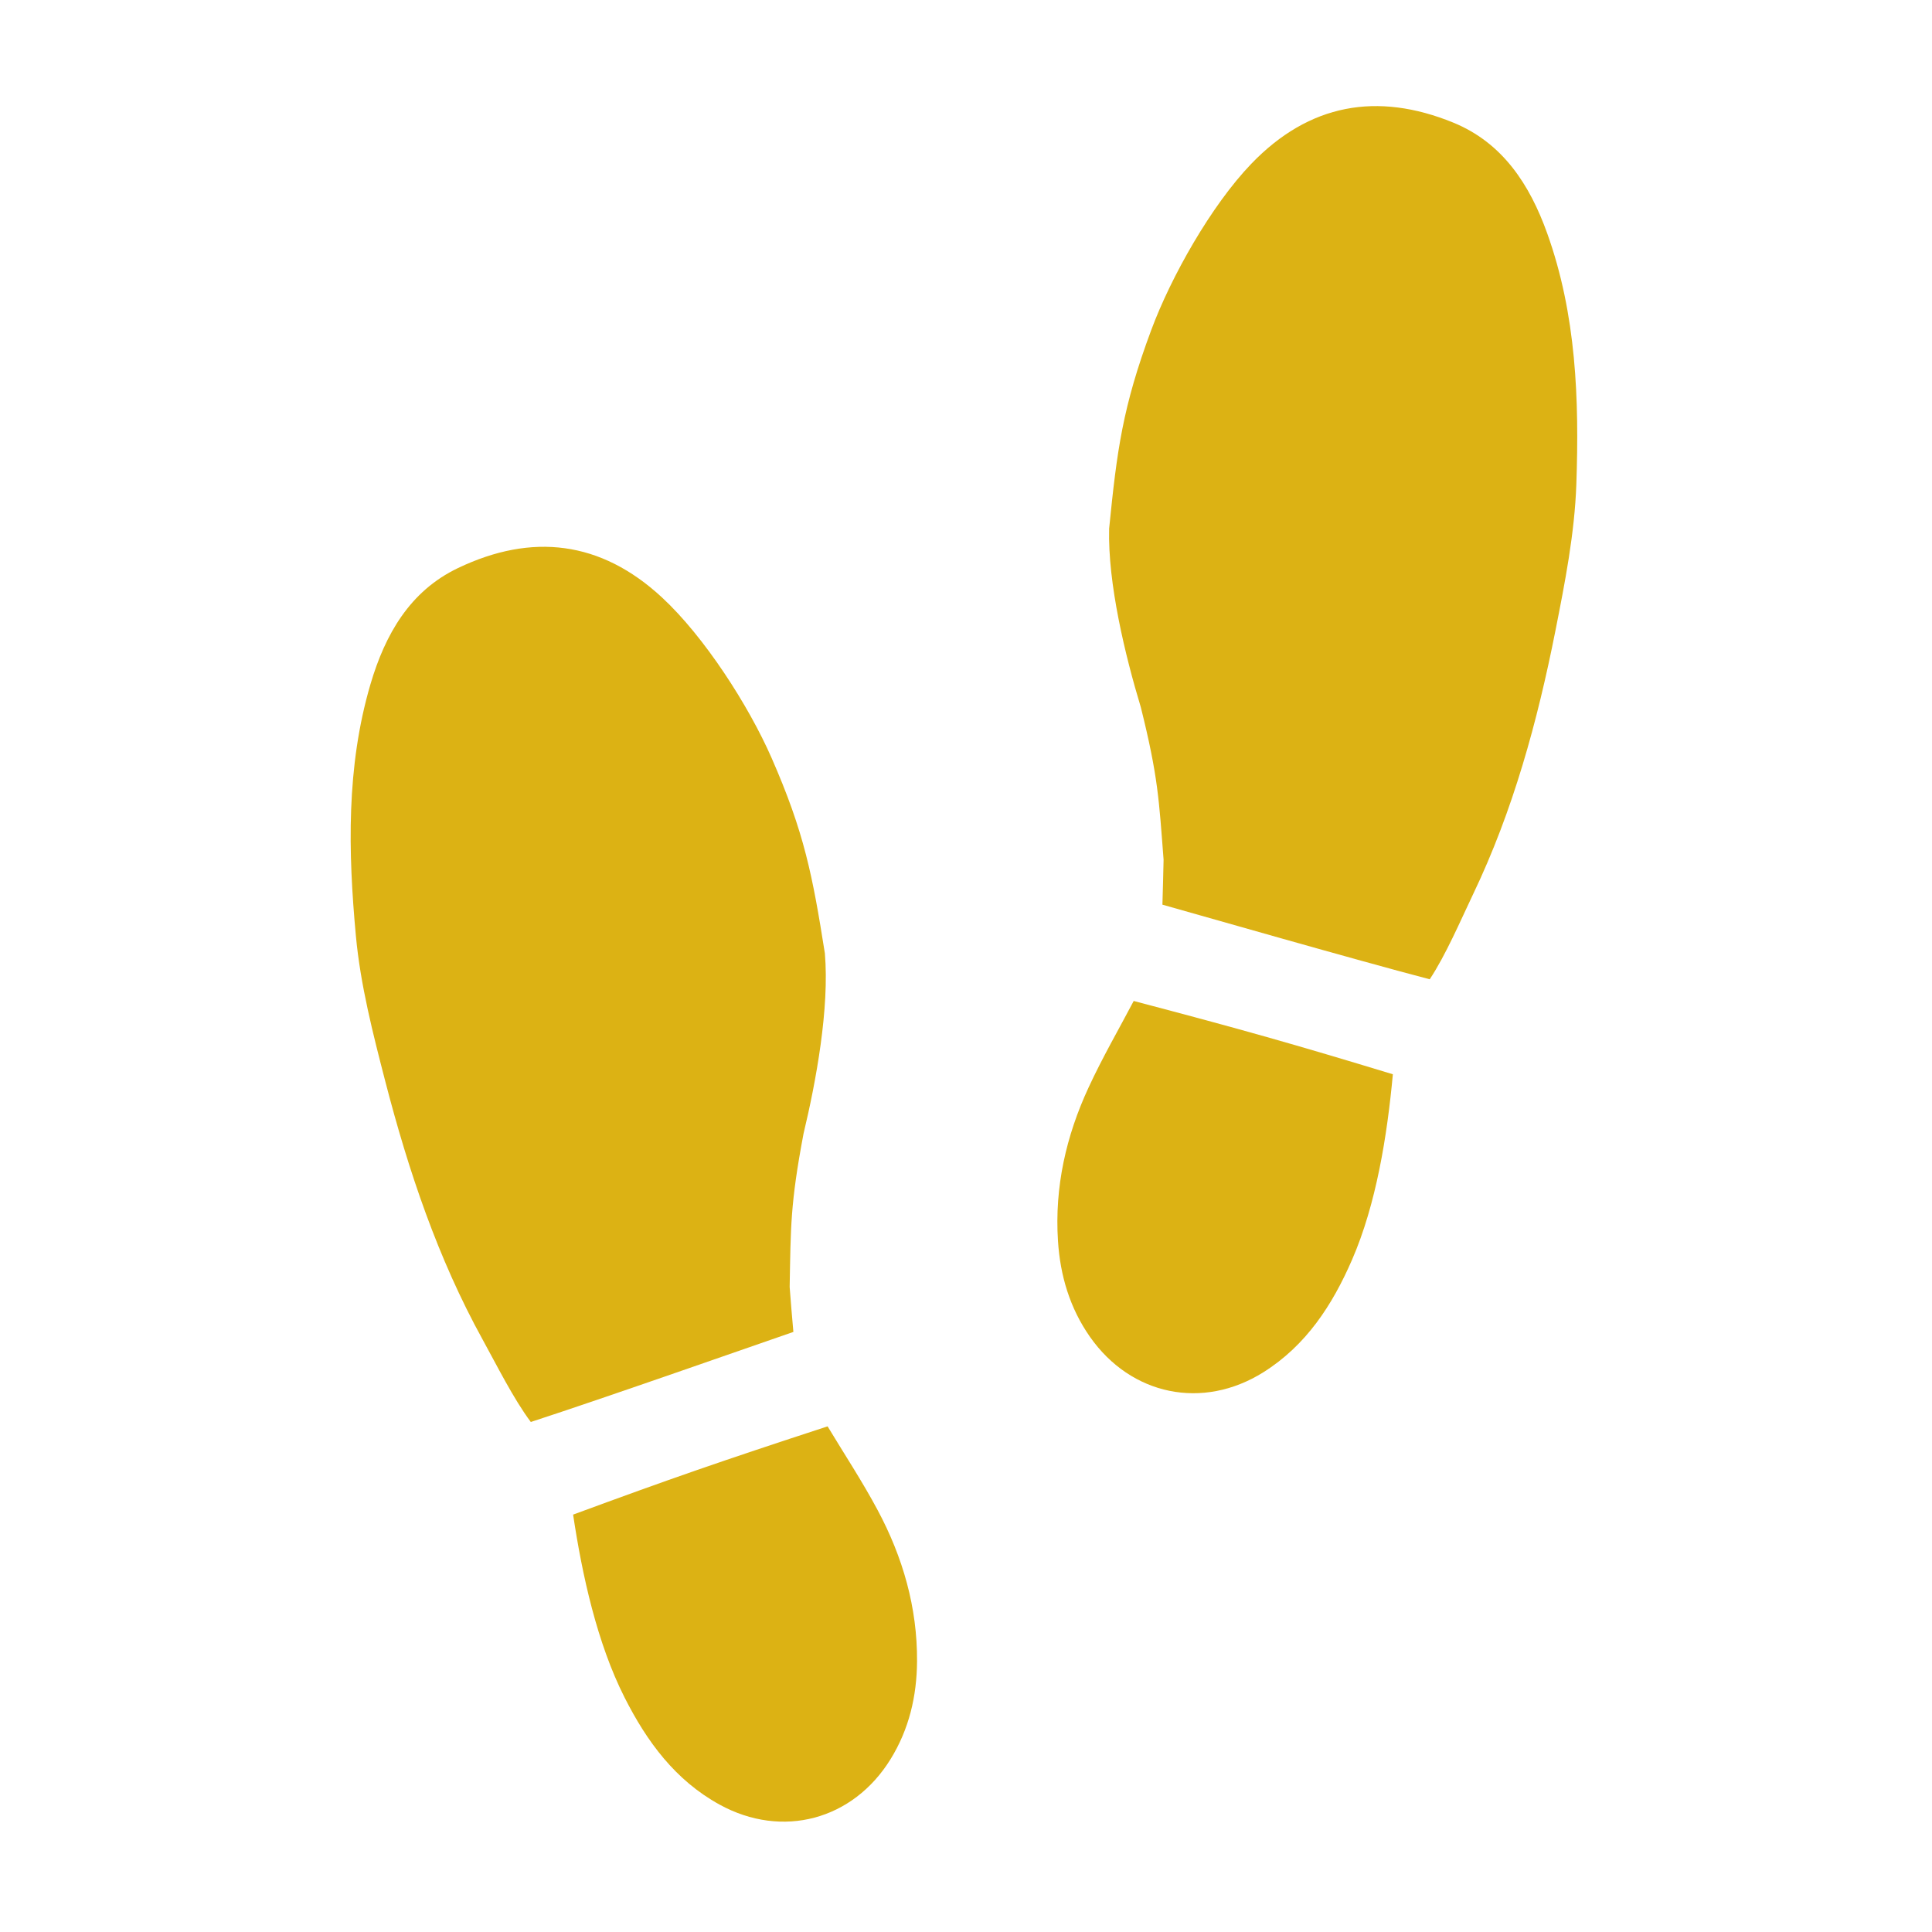
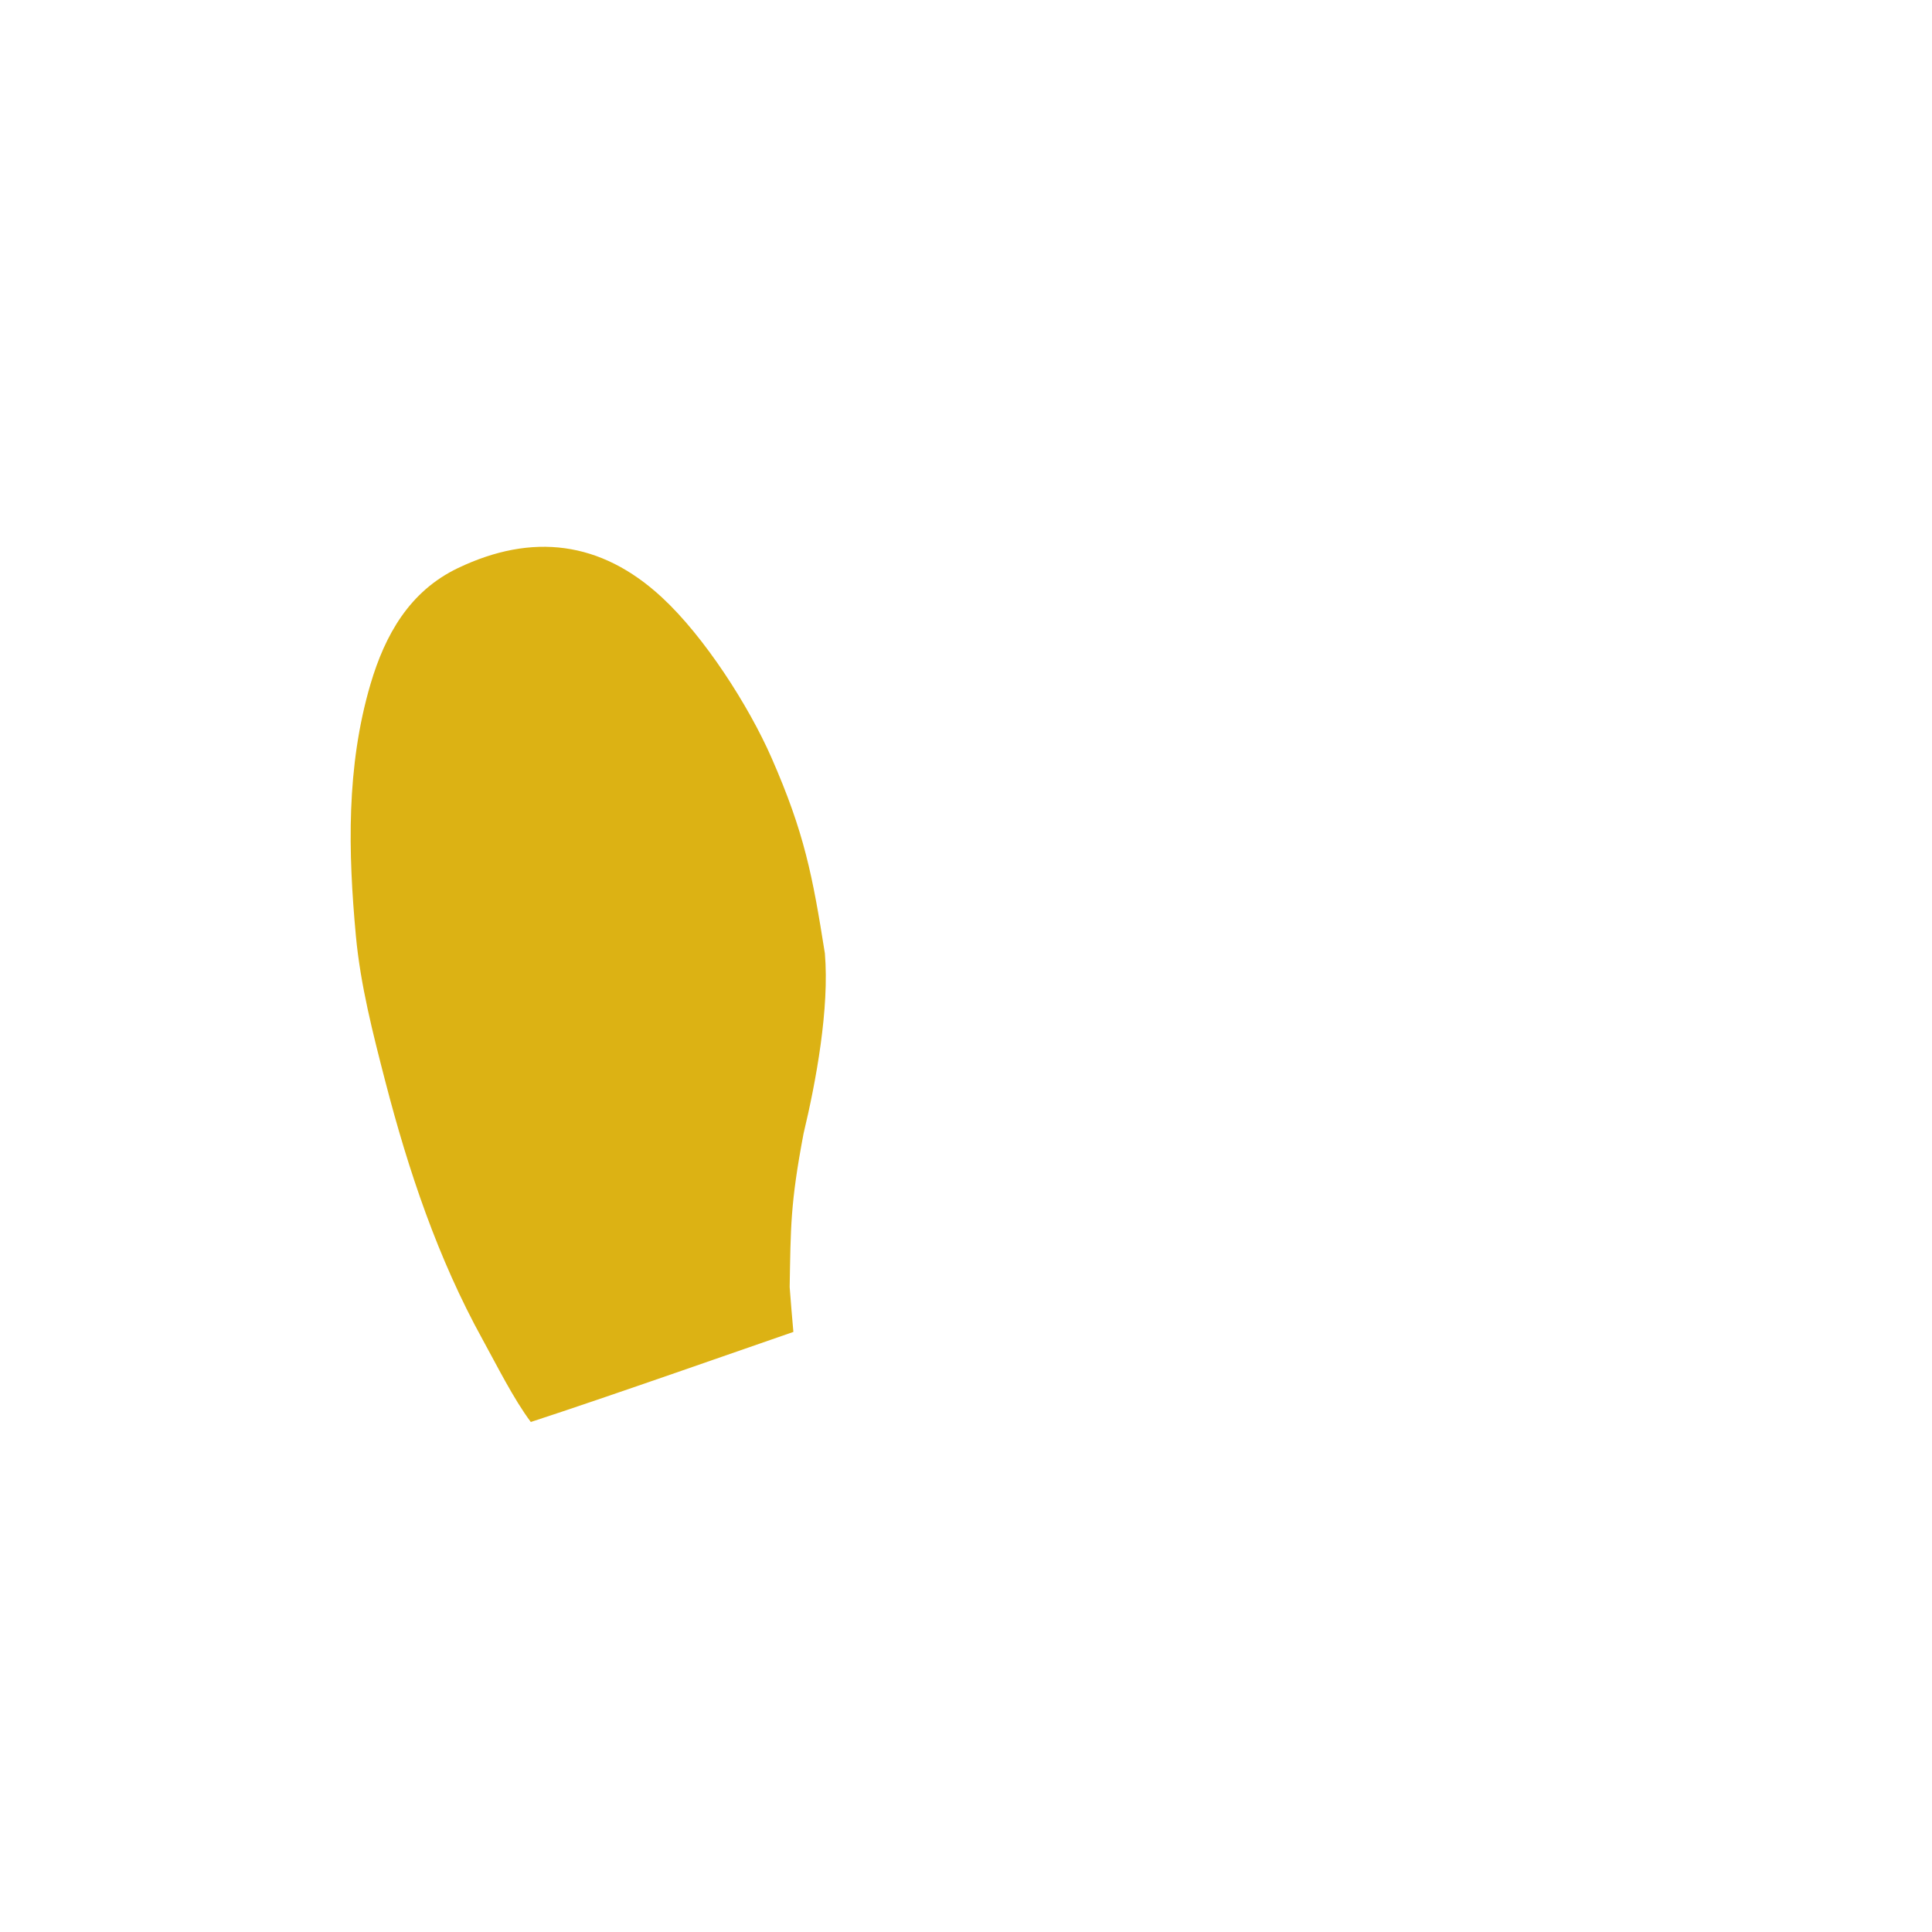
<svg xmlns="http://www.w3.org/2000/svg" width="150pt" height="150pt" viewBox="0 0 150 150" version="1.2">
  <defs>
    <clipPath id="clip1">
-       <path d="M 86 8 L 122.613 8 L 122.613 77 L 86 77 Z M 86 8 " />
-     </clipPath>
+       </clipPath>
  </defs>
  <g id="surface1">
    <path style=" stroke:none;fill-rule:nonzero;fill:#dcb214;fill-opacity:1;" d="M 61.598 103.41 C 58.785 104.375 46.902 108.555 41.211 110.402 C 39.859 108.594 38.551 105.961 37.469 104 C 33.996 97.703 31.715 90.91 29.918 83.973 C 28.957 80.258 27.988 76.484 27.633 72.684 C 27.027 66.137 26.875 59.539 28.766 53.113 C 29.902 49.266 31.812 45.891 35.562 44.102 C 41.297 41.363 46.641 41.977 51.398 46.387 C 54.684 49.43 58.117 54.77 59.898 58.828 C 62.449 64.645 63.082 67.953 64.043 74.016 C 64.402 78.277 63.363 83.945 62.387 88.012 C 61.352 93.484 61.395 95.293 61.309 99.926 C 61.391 101.074 61.496 102.223 61.598 103.41 " />
-     <path style=" stroke:none;fill-rule:nonzero;fill:#dcb214;fill-opacity:1;" d="M 44.496 117.594 C 52.031 114.816 55.945 113.457 64.254 110.742 C 65.52 112.844 66.934 114.988 68.141 117.246 C 70.094 120.898 71.227 124.805 71.199 128.992 C 71.18 131.699 70.578 134.258 69.145 136.578 C 66.223 141.312 60.734 142.781 55.867 140.109 C 52.426 138.219 50.215 135.207 48.484 131.777 C 46.367 127.59 45.203 122.32 44.496 117.594 " />
    <g clip-path="url(#clip1)" clip-rule="nonzero">
-       <path style=" stroke:none;fill-rule:nonzero;fill:#dcb214;fill-opacity:1;" d="M 90.25 70.238 C 93.113 71.039 105.219 74.52 111.004 76.031 C 112.25 74.152 113.406 71.449 114.371 69.426 C 117.477 62.938 119.363 56.023 120.758 48.992 C 121.504 45.227 122.254 41.406 122.387 37.59 C 122.613 31.016 122.387 24.422 120.125 18.117 C 118.773 14.344 116.672 11.086 112.824 9.516 C 106.941 7.117 101.641 8.043 97.148 12.719 C 94.043 15.949 90.922 21.477 89.379 25.633 C 87.164 31.59 86.723 34.93 86.113 41.039 C 86.004 45.312 87.363 50.91 88.574 54.914 C 89.922 60.316 89.984 62.125 90.34 66.746 C 90.32 67.898 90.281 69.051 90.25 70.238 " />
-     </g>
-     <path style=" stroke:none;fill-rule:nonzero;fill:#dcb214;fill-opacity:1;" d="M 108.141 83.406 C 100.457 81.07 96.473 79.941 88.02 77.715 C 86.879 79.883 85.59 82.109 84.516 84.434 C 82.773 88.191 81.871 92.16 82.141 96.336 C 82.312 99.039 83.062 101.559 84.625 103.793 C 87.82 108.348 93.383 109.492 98.086 106.543 C 101.41 104.457 103.449 101.32 104.977 97.797 C 106.848 93.492 107.703 88.168 108.141 83.406 " />
+       </g>
  </g>
</svg>